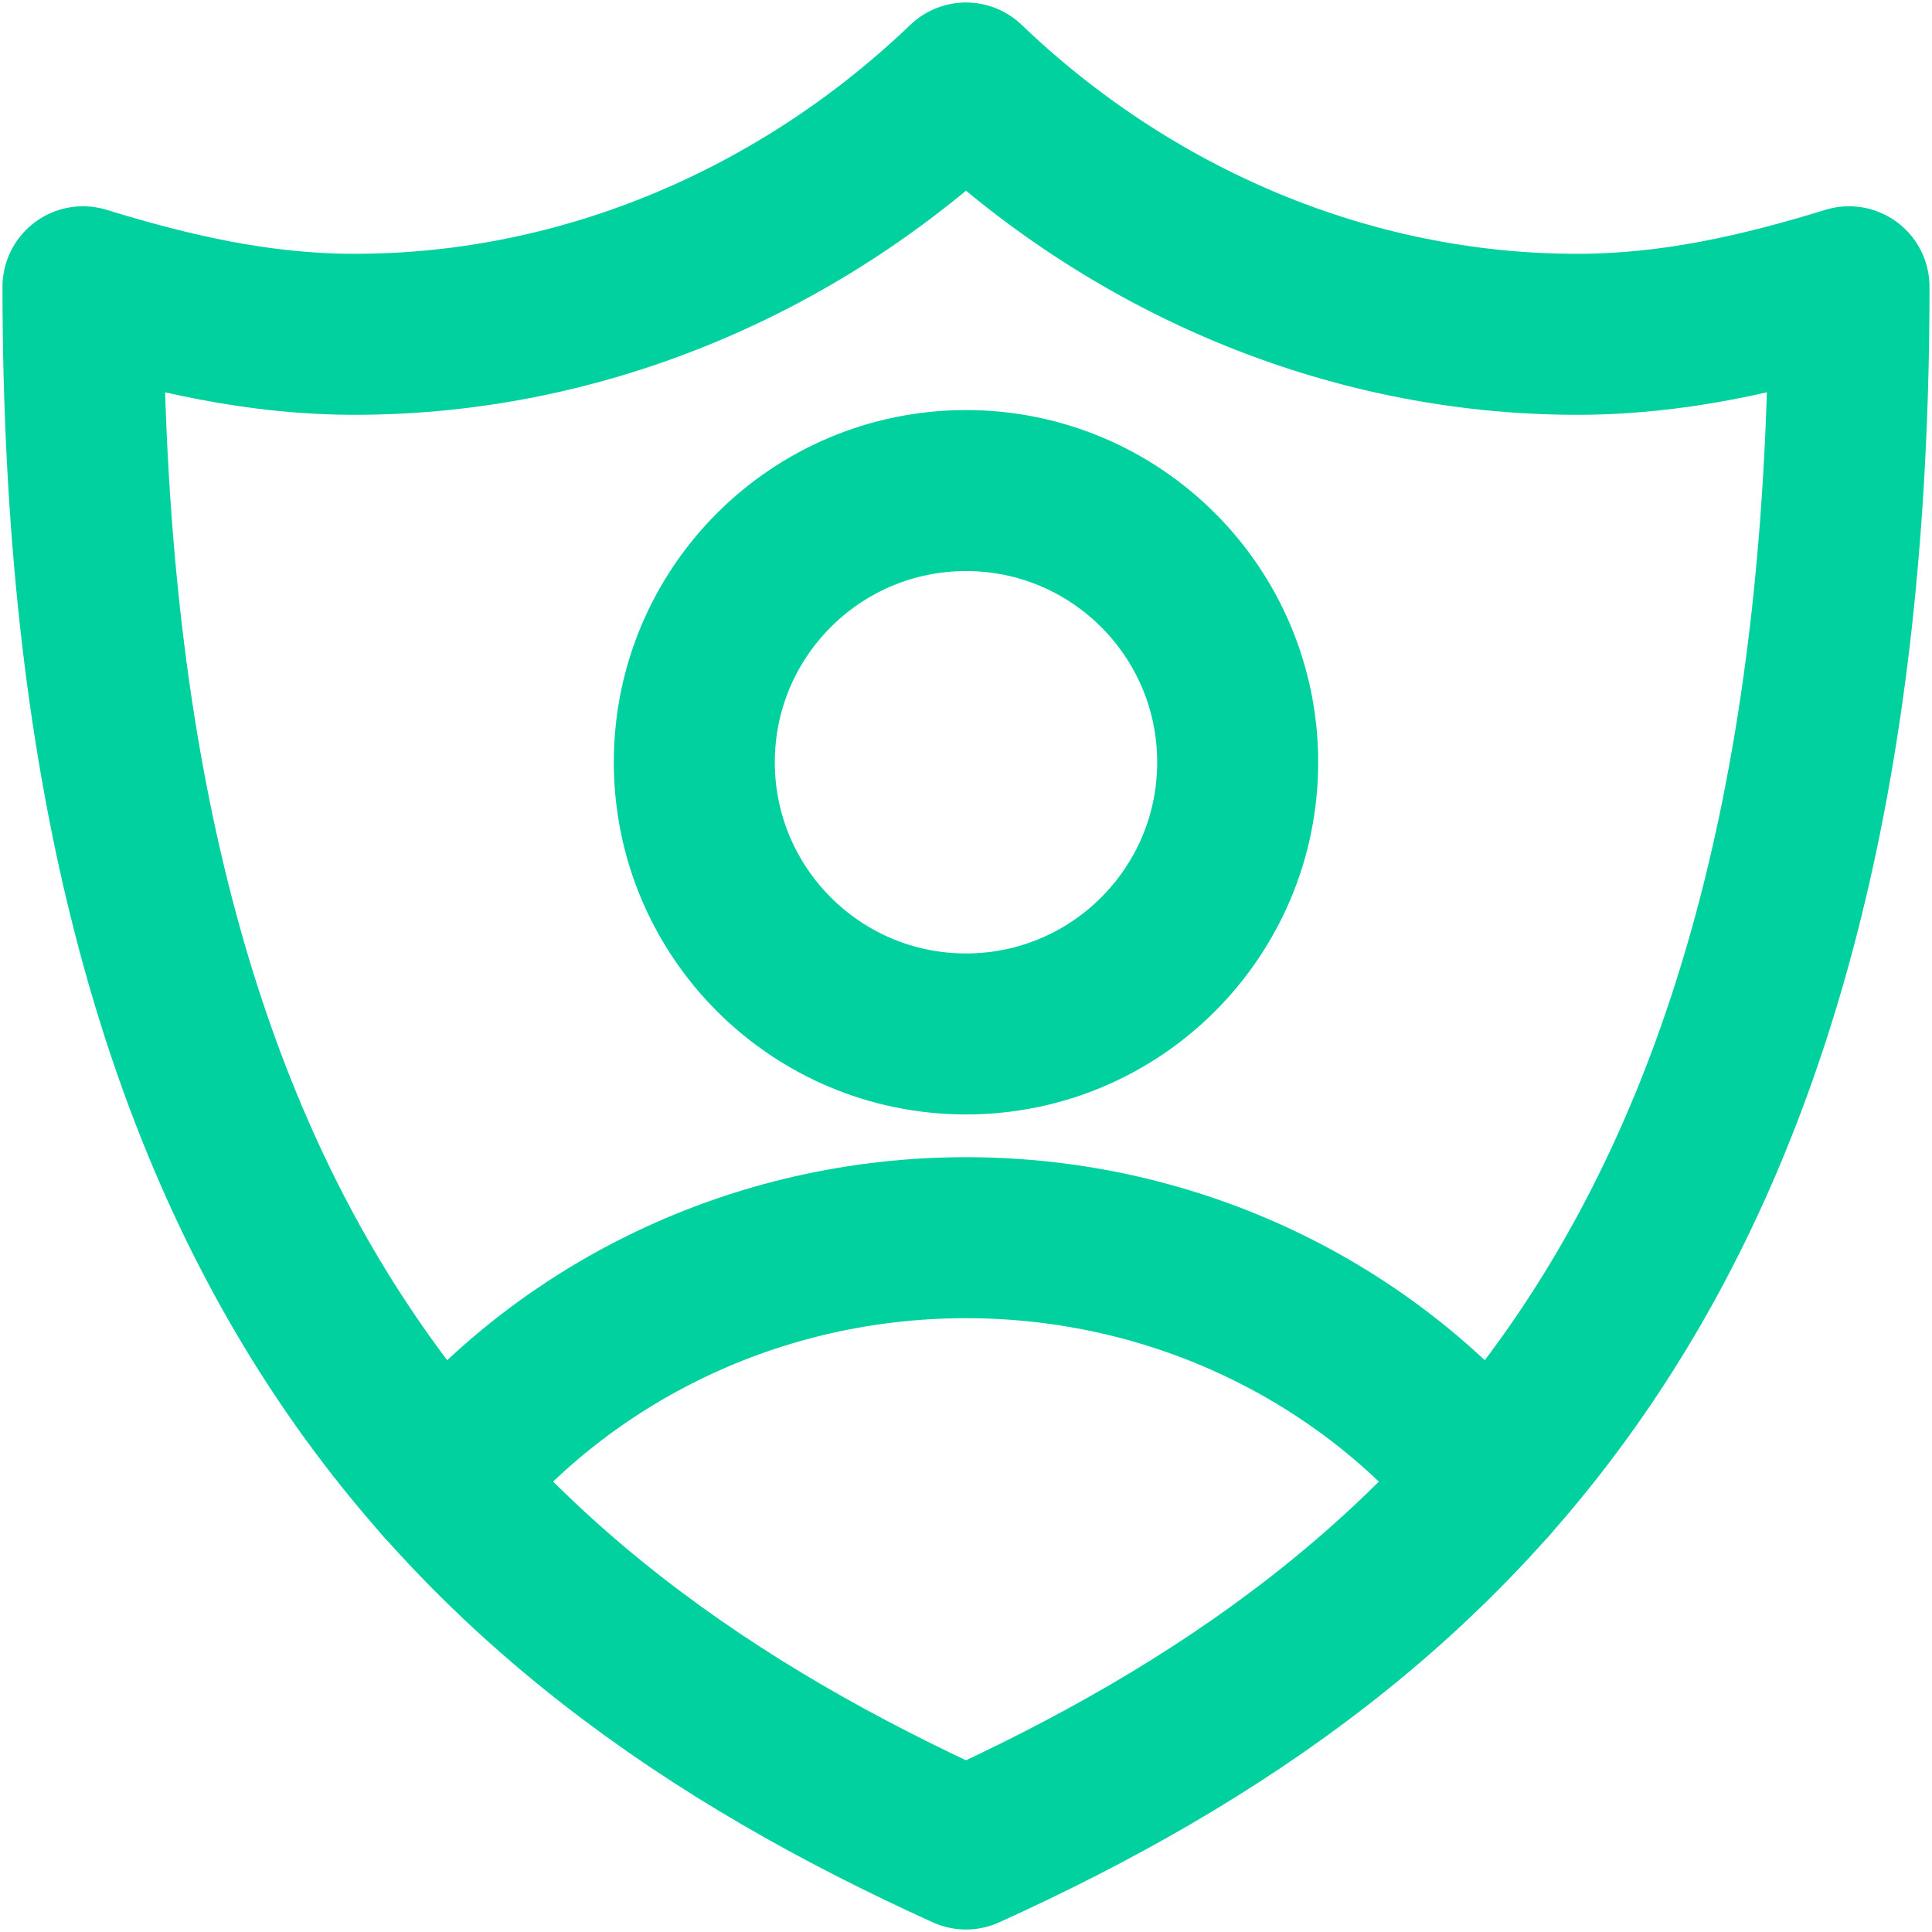
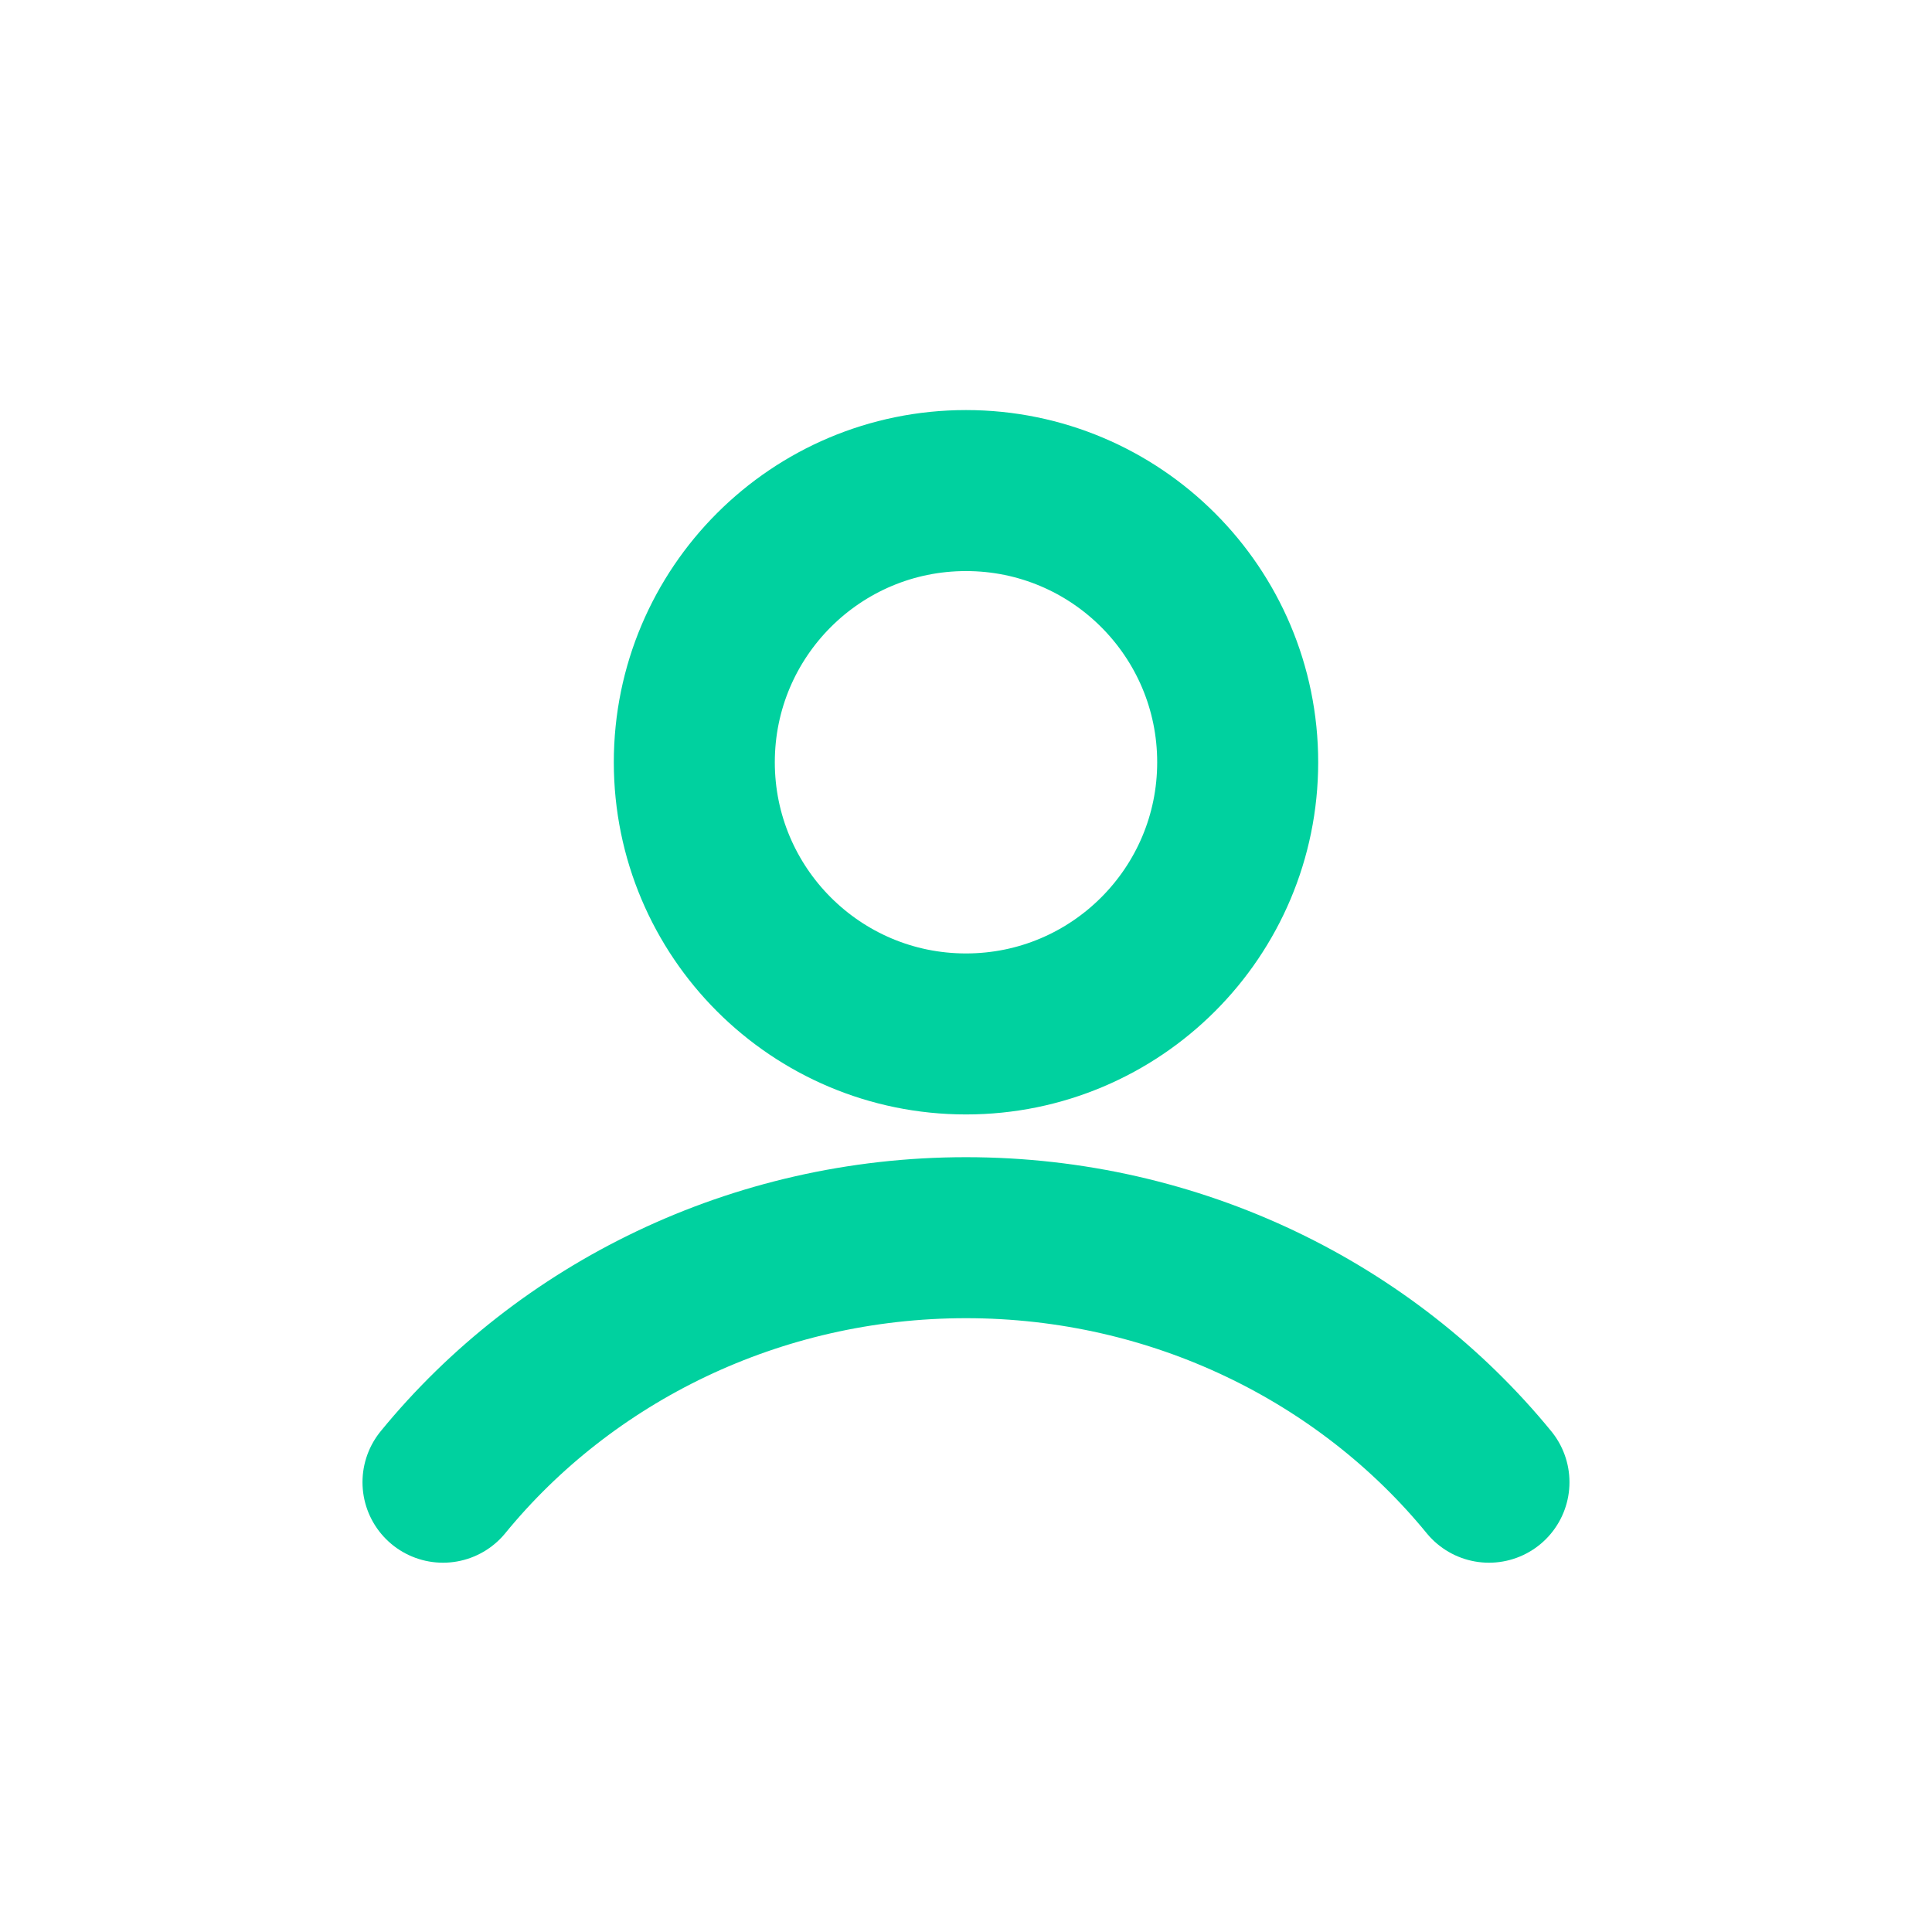
<svg xmlns="http://www.w3.org/2000/svg" width="48" height="48" viewBox="0 0 48 48" fill="none">
  <g clip-path="url(#clip0_3435_3716)">
-     <path d="M39.188 8.306C33.45 8.306 28.05 5.944 24 2.062C19.95 5.944 14.55 8.306 8.812 8.306C6.45 8.306 4.256 7.8 2.062 7.125C2.062 30.75 11.344 40.2 24 45.938C36.656 40.2 45.938 30.75 45.938 7.125C43.744 7.8 41.55 8.306 39.188 8.306Z" stroke="#00D19F" stroke-width="4" stroke-miterlimit="10" stroke-linecap="round" stroke-linejoin="round" />
    <path d="M24 25.688C27.728 25.688 30.75 22.665 30.75 18.938C30.75 15.21 27.728 12.188 24 12.188C20.272 12.188 17.25 15.21 17.25 18.938C17.25 22.665 20.272 25.688 24 25.688Z" stroke="#00D19F" stroke-width="4" stroke-miterlimit="10" stroke-linecap="round" stroke-linejoin="round" />
    <path d="M11.006 36.825C14.043 33.112 18.768 30.75 24 30.75C29.231 30.75 33.956 33.112 36.993 36.825" stroke="#00D19F" stroke-width="4" stroke-miterlimit="10" stroke-linecap="round" stroke-linejoin="round" />
  </g>
  <defs>
    <clipPath id="clip0_3435_3716">
      <rect width="48" height="48" fill="white" />
    </clipPath>
  </defs>
</svg>